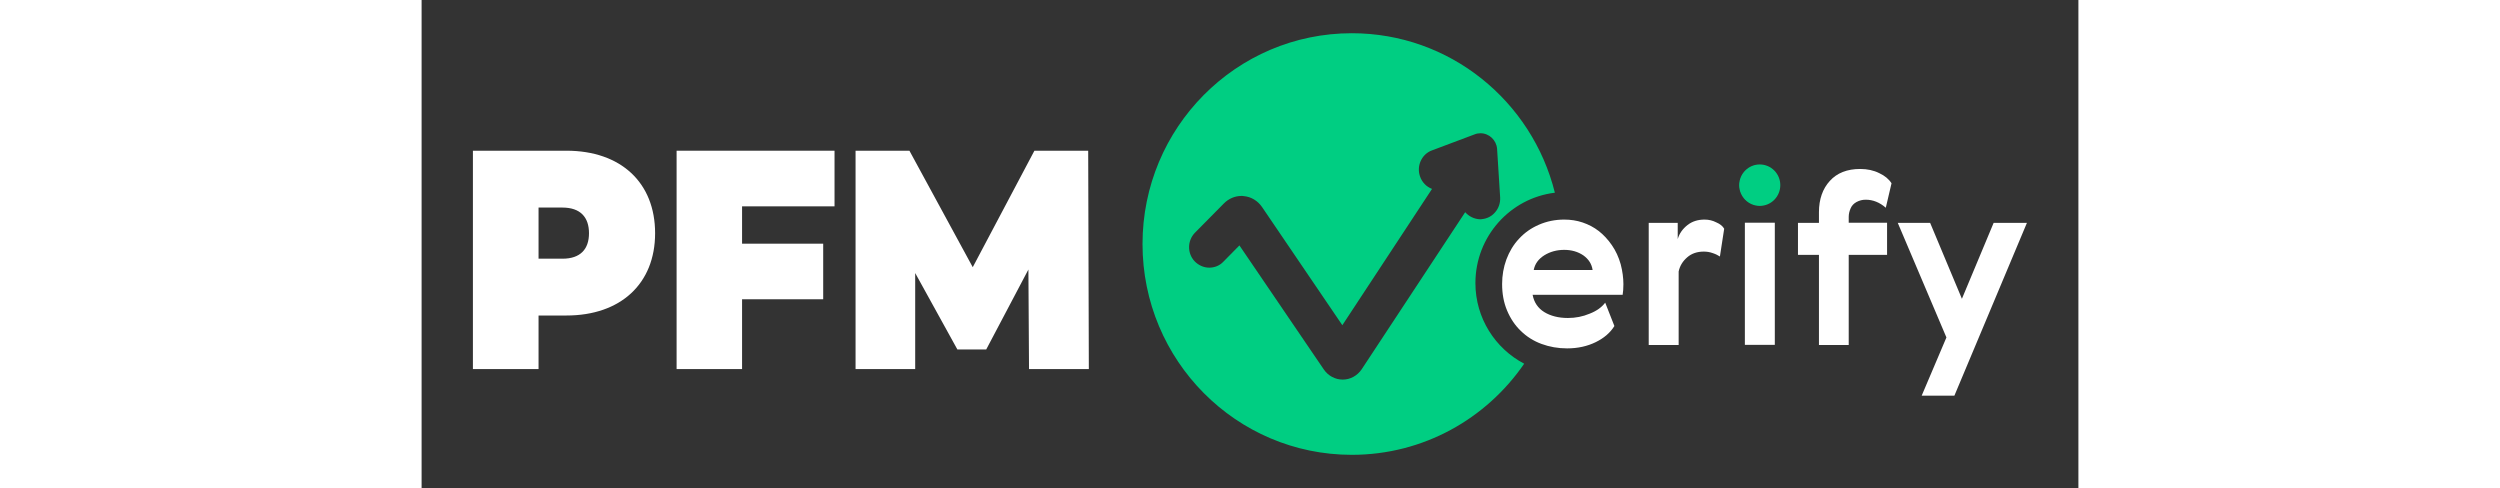
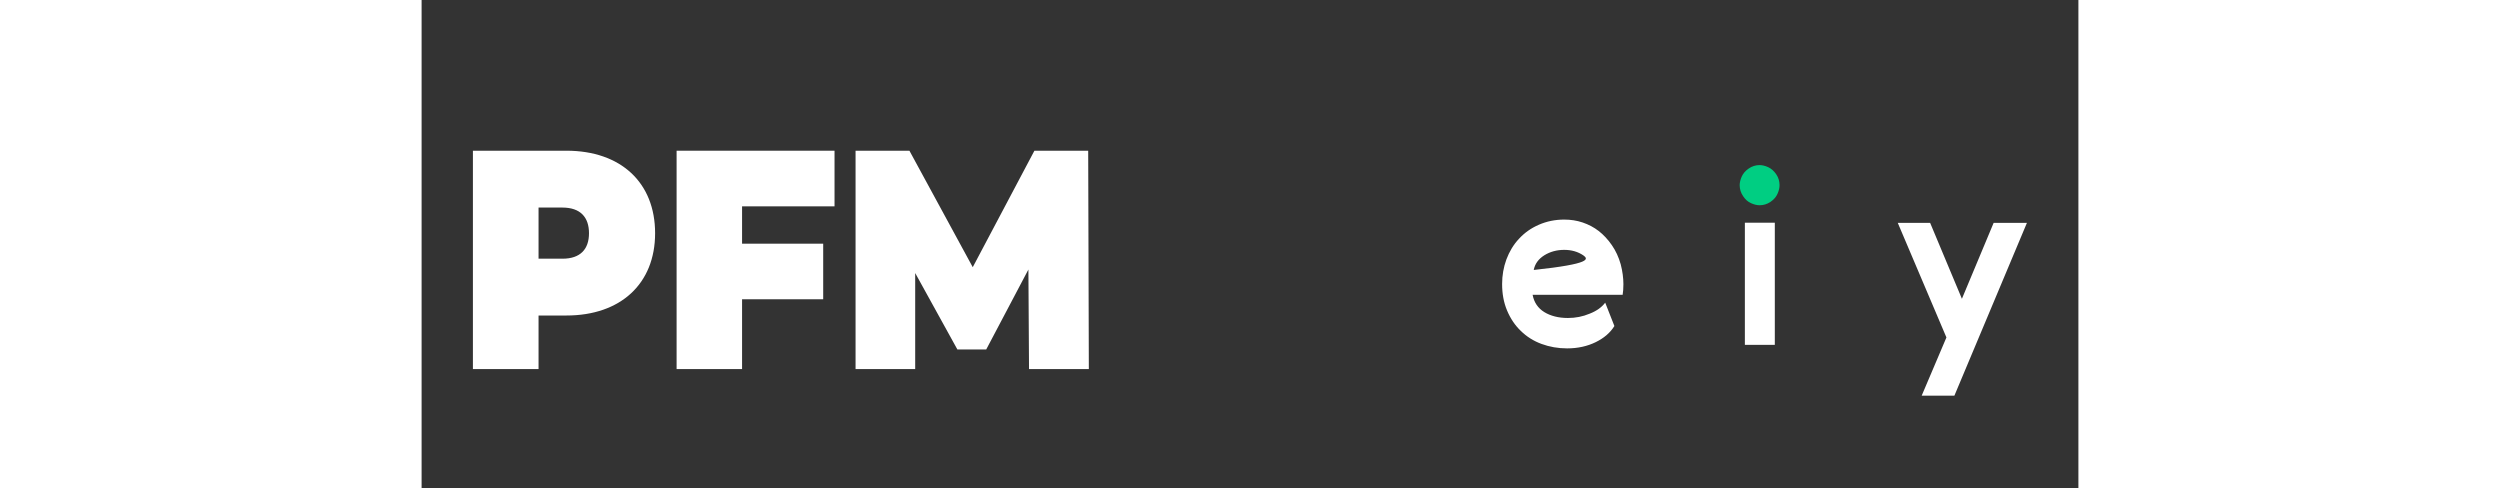
<svg xmlns="http://www.w3.org/2000/svg" width="169px" height="33px" viewBox="0 0 112 33" version="1.1">
  <rect x="0" y="0" width="112" height="33" fill="#333333" stroke="none" />
  <g id="surface1">
-     <path style=" stroke:none;fill-rule:nonzero;fill:rgb(0%,80.784%,50.98%);fill-opacity:1;" d="M 71.238 19.137 C 71.238 15.992 73.582 13.395 76.609 13.027 C 75.066 6.828 69.508 2.246 62.883 2.246 C 55.066 2.246 48.734 8.625 48.734 16.496 C 48.734 24.367 55.066 30.746 62.883 30.746 C 67.715 30.746 71.977 28.312 74.535 24.586 C 72.578 23.562 71.238 21.504 71.238 19.137 Z M 70.547 14.344 L 63.559 24.949 C 63.266 25.391 62.789 25.66 62.273 25.66 L 62.262 25.66 C 61.754 25.66 61.277 25.398 60.988 24.973 L 55.285 16.59 L 54.195 17.695 C 53.949 17.957 53.605 18.094 53.242 18.094 C 52.867 18.094 52.508 17.926 52.246 17.652 C 51.75 17.109 51.762 16.266 52.277 15.734 L 54.238 13.75 C 54.559 13.426 54.984 13.246 55.418 13.246 C 55.473 13.246 55.523 13.246 55.586 13.258 C 56.074 13.301 56.52 13.57 56.809 13.988 L 62.242 21.984 L 68.305 12.77 C 67.934 12.633 67.621 12.32 67.488 11.91 C 67.25 11.211 67.609 10.418 68.297 10.168 L 71.188 9.082 C 71.312 9.031 71.445 9.008 71.582 9.008 C 72.172 9.008 72.66 9.48 72.703 10.062 L 72.91 13.344 C 72.93 13.707 72.816 14.074 72.566 14.355 C 72.34 14.617 72.027 14.781 71.684 14.812 C 71.633 14.824 71.594 14.824 71.562 14.824 C 71.156 14.812 70.793 14.625 70.547 14.344 Z M 70.547 14.344 " />
    <path style=" stroke:none;fill-rule:nonzero;fill:rgb(0%,80.784%,50.98%);fill-opacity:1;" d="M 89.102 12.516 C 89.102 12.352 89.145 12.152 89.238 11.941 C 89.332 11.734 89.484 11.547 89.715 11.391 C 89.941 11.234 90.191 11.16 90.449 11.16 C 90.617 11.16 90.812 11.203 91.02 11.297 C 91.227 11.391 91.414 11.547 91.57 11.777 C 91.727 12.004 91.797 12.258 91.797 12.516 C 91.797 12.684 91.758 12.883 91.664 13.09 C 91.57 13.312 91.414 13.488 91.188 13.645 C 90.957 13.801 90.711 13.875 90.449 13.875 C 90.285 13.875 90.086 13.832 89.879 13.738 C 89.66 13.645 89.484 13.488 89.332 13.258 C 89.184 13.039 89.102 12.789 89.102 12.516 Z M 89.102 12.516 " />
    <path style=" stroke:none;fill-rule:nonzero;fill:rgb(100%,100%,100%);fill-opacity:1;" d="M 15.785 15.766 C 15.785 19.18 13.453 21.328 9.793 21.328 L 7.906 21.328 L 7.906 24.949 L 3.469 24.949 L 3.469 10.188 L 9.793 10.188 C 13.465 10.188 15.785 12.34 15.785 15.766 Z M 11.316 15.766 C 11.316 14.688 10.738 14.031 9.516 14.031 L 7.906 14.031 L 7.906 17.488 L 9.523 17.488 C 10.738 17.488 11.316 16.84 11.316 15.766 Z M 11.316 15.766 " />
    <path style=" stroke:none;fill-rule:nonzero;fill:rgb(100%,100%,100%);fill-opacity:1;" d="M 21.664 13.949 L 21.664 16.473 L 27.148 16.473 L 27.148 20.23 L 21.664 20.23 L 21.664 24.949 L 17.238 24.949 L 17.238 10.188 L 27.914 10.188 L 27.914 13.949 Z M 21.664 13.949 " />
    <path style=" stroke:none;fill-rule:nonzero;fill:rgb(100%,100%,100%);fill-opacity:1;" d="M 41.062 24.949 L 41.02 18.219 L 38.168 23.625 L 36.219 23.625 L 33.367 18.457 L 33.367 24.949 L 29.336 24.949 L 29.336 10.188 L 32.977 10.188 L 37.258 18.062 L 41.426 10.188 L 45.062 10.188 L 45.105 24.949 Z M 41.062 24.949 " />
-     <path style=" stroke:none;fill-rule:nonzero;fill:rgb(100%,100%,100%);fill-opacity:1;" d="M 77.492 21.496 C 78 21.496 78.496 21.402 78.965 21.203 C 79.441 21.016 79.781 20.766 80.012 20.461 L 80.633 22.039 C 80.363 22.477 79.949 22.844 79.379 23.125 C 78.809 23.406 78.156 23.551 77.438 23.551 C 76.828 23.551 76.246 23.449 75.707 23.25 C 75.168 23.051 74.703 22.758 74.309 22.371 C 73.914 21.996 73.602 21.527 73.375 20.984 C 73.148 20.441 73.043 19.848 73.043 19.199 C 73.043 18.625 73.137 18.07 73.332 17.539 C 73.531 17.008 73.812 16.535 74.184 16.141 C 74.559 15.734 75.004 15.418 75.531 15.191 C 76.059 14.961 76.629 14.844 77.242 14.844 C 77.676 14.844 78.094 14.906 78.496 15.043 C 78.891 15.18 79.254 15.367 79.574 15.617 C 79.895 15.867 80.188 16.18 80.457 16.566 C 80.727 16.953 80.922 17.383 81.059 17.863 C 81.184 18.344 81.242 18.793 81.242 19.211 C 81.242 19.5 81.223 19.742 81.191 19.93 L 75.105 19.93 C 75.199 20.441 75.469 20.836 75.895 21.098 C 76.32 21.359 76.859 21.496 77.492 21.496 Z M 75.18 18.25 L 79.16 18.25 C 79.098 17.832 78.879 17.508 78.527 17.258 C 78.164 17.016 77.738 16.891 77.242 16.891 C 76.734 16.891 76.289 17.016 75.895 17.258 C 75.5 17.508 75.262 17.832 75.18 18.25 Z M 75.18 18.25 " />
-     <path style=" stroke:none;fill-rule:nonzero;fill:rgb(100%,100%,100%);fill-opacity:1;" d="M 88.055 15.461 L 87.766 17.34 C 87.641 17.258 87.473 17.172 87.277 17.109 C 87.082 17.039 86.883 17.008 86.676 17.008 C 86.23 17.008 85.855 17.133 85.555 17.395 C 85.258 17.652 85.059 17.965 84.977 18.352 L 84.977 23.324 L 82.953 23.324 L 82.953 15.066 L 84.914 15.066 L 84.914 16.16 C 85.027 15.773 85.258 15.461 85.578 15.211 C 85.898 14.961 86.281 14.844 86.727 14.844 C 87.02 14.844 87.277 14.906 87.527 15.035 C 87.773 15.137 87.953 15.285 88.055 15.461 Z M 88.055 15.461 " />
+     <path style=" stroke:none;fill-rule:nonzero;fill:rgb(100%,100%,100%);fill-opacity:1;" d="M 77.492 21.496 C 78 21.496 78.496 21.402 78.965 21.203 C 79.441 21.016 79.781 20.766 80.012 20.461 L 80.633 22.039 C 80.363 22.477 79.949 22.844 79.379 23.125 C 78.809 23.406 78.156 23.551 77.438 23.551 C 76.828 23.551 76.246 23.449 75.707 23.25 C 75.168 23.051 74.703 22.758 74.309 22.371 C 73.914 21.996 73.602 21.527 73.375 20.984 C 73.148 20.441 73.043 19.848 73.043 19.199 C 73.043 18.625 73.137 18.07 73.332 17.539 C 73.531 17.008 73.812 16.535 74.184 16.141 C 74.559 15.734 75.004 15.418 75.531 15.191 C 76.059 14.961 76.629 14.844 77.242 14.844 C 77.676 14.844 78.094 14.906 78.496 15.043 C 78.891 15.18 79.254 15.367 79.574 15.617 C 79.895 15.867 80.188 16.18 80.457 16.566 C 80.727 16.953 80.922 17.383 81.059 17.863 C 81.184 18.344 81.242 18.793 81.242 19.211 C 81.242 19.5 81.223 19.742 81.191 19.93 L 75.105 19.93 C 75.199 20.441 75.469 20.836 75.895 21.098 C 76.32 21.359 76.859 21.496 77.492 21.496 Z M 75.18 18.25 C 79.098 17.832 78.879 17.508 78.527 17.258 C 78.164 17.016 77.738 16.891 77.242 16.891 C 76.734 16.891 76.289 17.016 75.895 17.258 C 75.5 17.508 75.262 17.832 75.18 18.25 Z M 75.18 18.25 " />
    <path style=" stroke:none;fill-rule:nonzero;fill:rgb(100%,100%,100%);fill-opacity:1;" d="M 89.453 15.055 L 91.477 15.055 L 91.477 23.312 L 89.453 23.312 Z M 89.453 15.055 " />
-     <path style=" stroke:none;fill-rule:nonzero;fill:rgb(100%,100%,100%);fill-opacity:1;" d="M 99.367 12.391 L 98.98 14.043 C 98.559 13.676 98.102 13.5 97.625 13.5 C 97.395 13.5 97.199 13.551 97 13.656 C 96.816 13.758 96.672 13.906 96.598 14.094 C 96.516 14.281 96.473 14.469 96.473 14.668 L 96.473 15.055 L 99.066 15.055 L 99.066 17.227 L 96.473 17.227 L 96.473 23.324 L 94.461 23.324 L 94.461 17.227 L 93.043 17.227 L 93.043 15.066 L 94.461 15.066 L 94.461 14.344 C 94.461 13.469 94.711 12.758 95.199 12.227 C 95.684 11.691 96.371 11.422 97.25 11.422 C 97.727 11.422 98.164 11.516 98.535 11.703 C 98.918 11.879 99.199 12.121 99.367 12.391 Z M 99.367 12.391 " />
    <path style=" stroke:none;fill-rule:nonzero;fill:rgb(100%,100%,100%);fill-opacity:1;" d="M 103.078 22.812 L 99.789 15.066 L 101.977 15.066 L 104.125 20.199 L 106.27 15.066 L 108.52 15.066 L 103.617 26.746 L 101.406 26.746 Z M 103.078 22.812 " />
-     <path style=" stroke:none;fill-rule:nonzero;fill:rgb(0%,80.784%,50.98%);fill-opacity:1;" d="M 91.848 12.516 C 91.848 11.746 91.227 11.117 90.461 11.117 C 89.691 11.117 89.07 11.746 89.07 12.516 C 89.07 13.289 89.691 13.918 90.461 13.918 C 91.227 13.918 91.848 13.289 91.848 12.516 Z M 91.848 12.516 " />
  </g>
</svg>